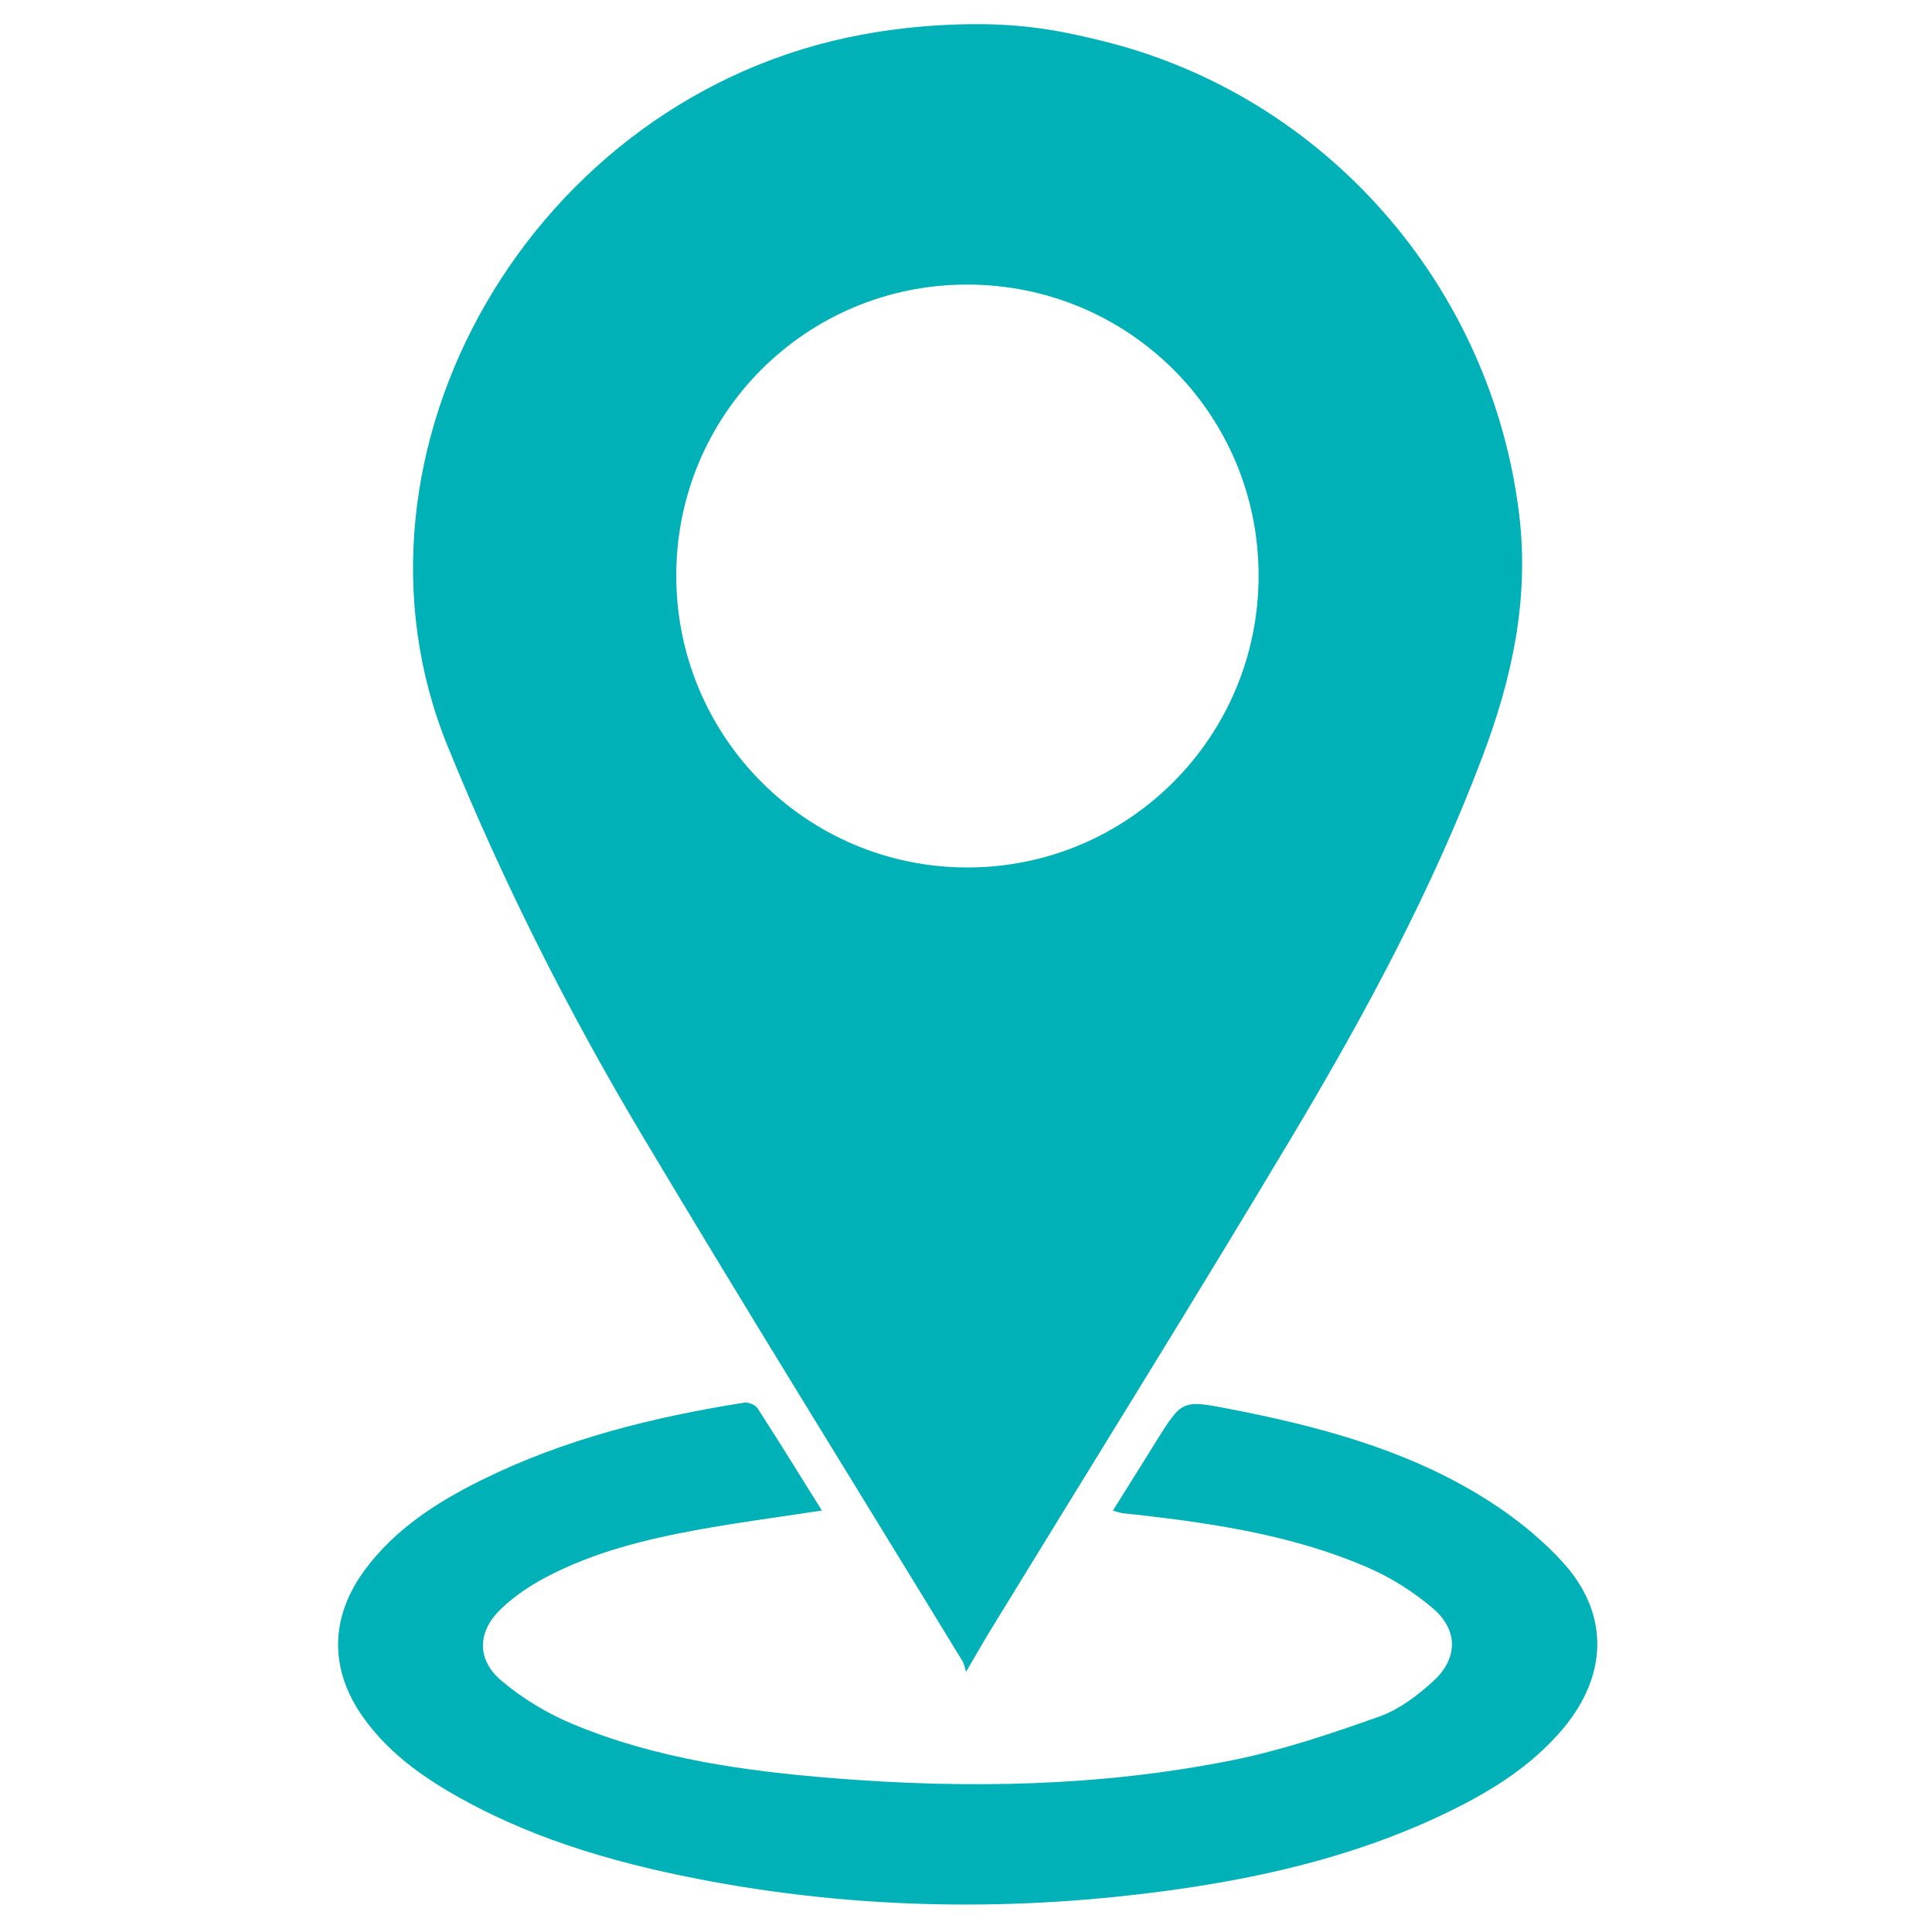
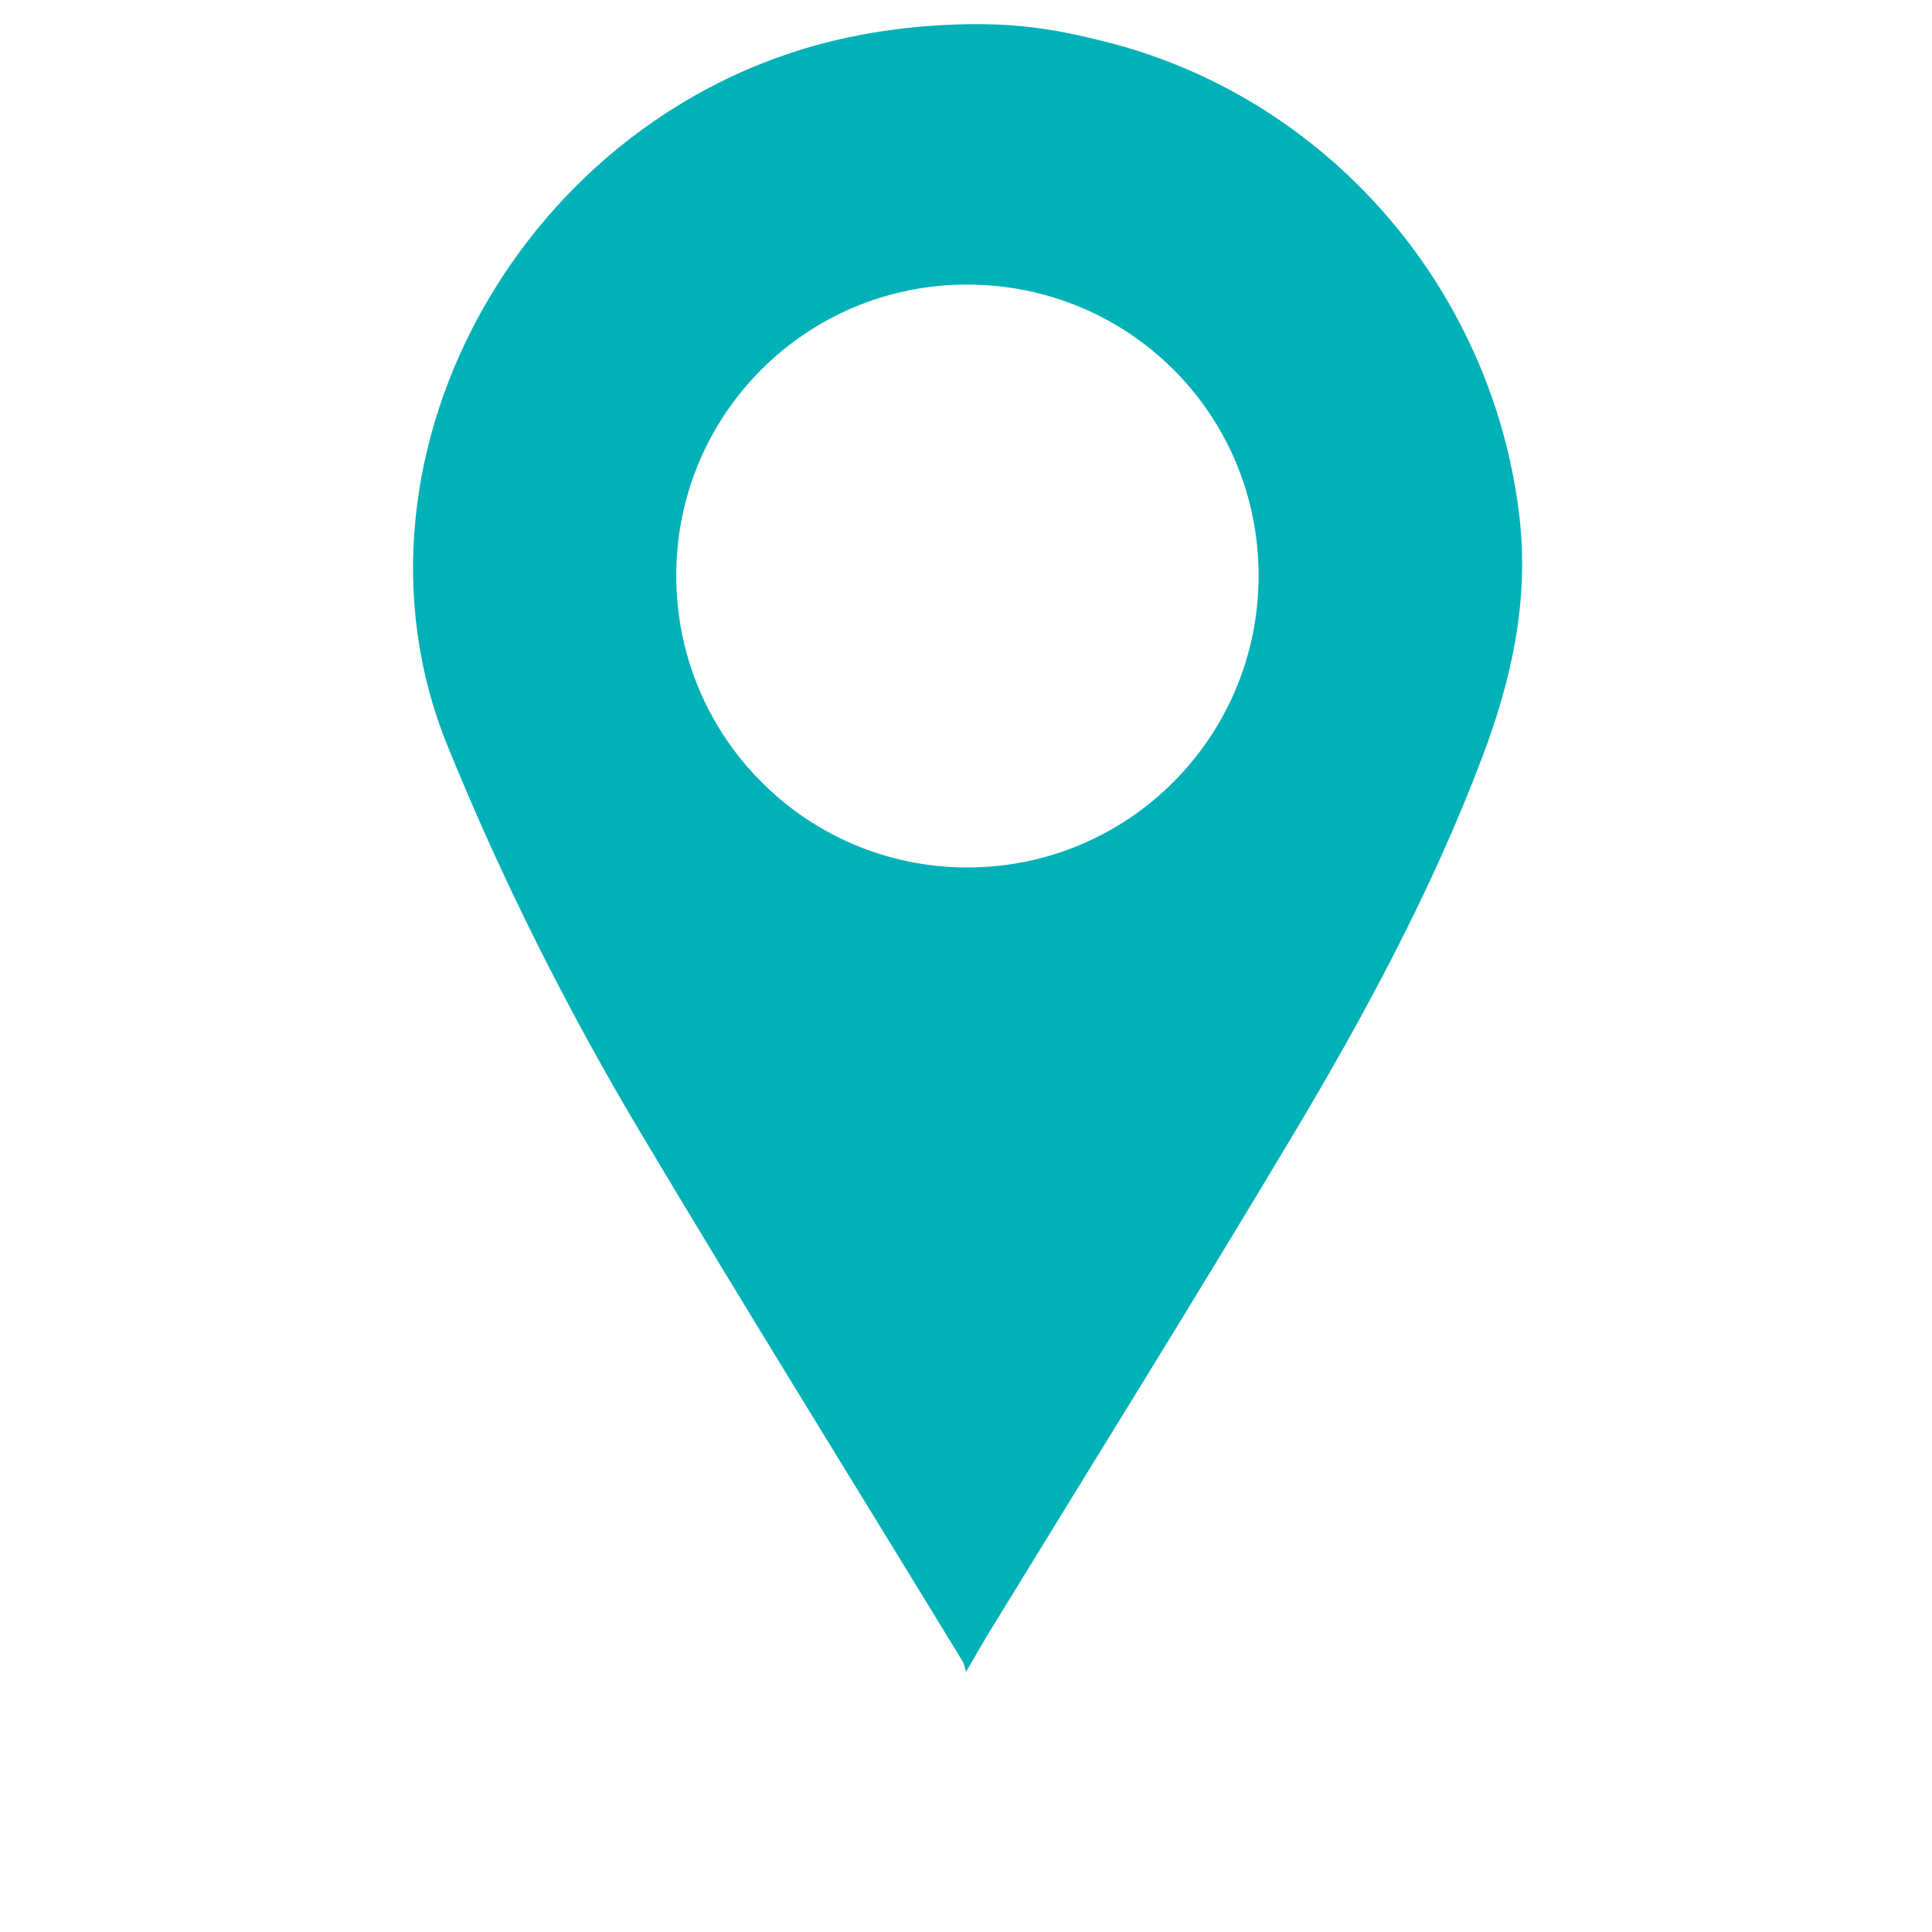
<svg xmlns="http://www.w3.org/2000/svg" width="40px" height="40px" viewBox="0 0 40 40" version="1.1">
  <title>Artboard 2</title>
  <desc>Created with Sketch.</desc>
  <defs />
  <g id="Artboard-2" stroke="none" stroke-width="1" fill="none" fill-rule="evenodd">
    <g id="Group-5" transform="translate(7, 0.5)" fill="#00B1B8">
      <path d="M19.058,11.411 C19.054,8.066 16.361,5.386 13.01,5.392 C9.684,5.398 7.004,8.083 7.001,11.412 C6.998,14.755 9.695,17.46 13.03,17.46 C16.366,17.459 19.062,14.754 19.058,11.411 M15.801,0.342 C20.435,1.47 23.89,5.43 24.455,10.171 C24.662,11.914 24.304,13.542 23.7,15.146 C22.656,17.916 21.256,20.511 19.744,23.042 C17.7,26.465 15.589,29.848 13.509,33.248 C13.358,33.494 13.216,33.746 13.001,34.113 C12.966,34.001 12.96,33.946 12.934,33.903 C10.713,30.262 8.461,26.639 6.277,22.976 C4.741,20.401 3.398,17.727 2.264,14.939 C-0.21,8.856 4.023,1.475 10.851,0.216 C11.272,0.138 12.117,8.125e-05 13.246,8.125e-05 C14.376,8.125e-05 15.19,0.193 15.801,0.342" id="Fill-1" />
-       <path d="M10.016,30.774 C9.116,30.912 8.276,31.021 7.444,31.173 C6.359,31.371 5.289,31.636 4.305,32.154 C3.974,32.329 3.65,32.546 3.379,32.804 C2.884,33.273 2.86,33.854 3.378,34.294 C3.813,34.663 4.326,34.973 4.854,35.193 C6.578,35.913 8.413,36.167 10.258,36.316 C13.021,36.538 15.782,36.49 18.507,35.945 C19.542,35.737 20.556,35.395 21.553,35.041 C21.968,34.894 22.355,34.601 22.683,34.298 C23.185,33.836 23.191,33.251 22.677,32.808 C22.272,32.459 21.797,32.16 21.306,31.948 C19.804,31.3 18.201,31.051 16.588,30.866 C16.475,30.853 16.361,30.845 16.248,30.83 C16.199,30.824 16.152,30.806 16.041,30.777 C16.285,30.386 16.515,30.018 16.745,29.651 C16.812,29.543 16.878,29.436 16.945,29.328 C17.472,28.491 17.474,28.481 18.433,28.666 C20.229,29.014 21.996,29.476 23.579,30.423 C24.222,30.807 24.842,31.284 25.346,31.834 C26.33,32.906 26.292,34.19 25.349,35.304 C24.732,36.033 23.945,36.538 23.1,36.958 C21.313,37.848 19.401,38.323 17.44,38.607 C14.091,39.09 10.748,39.046 7.422,38.396 C5.613,38.042 3.86,37.522 2.26,36.573 C1.59,36.176 0.982,35.703 0.525,35.062 C-0.186,34.068 -0.175,32.986 0.557,31.999 C1.185,31.151 2.049,30.6 2.974,30.141 C4.692,29.291 6.531,28.837 8.412,28.54 C8.497,28.527 8.639,28.587 8.685,28.657 C9.13,29.347 9.561,30.045 10.016,30.774" id="Fill-3" />
    </g>
  </g>
</svg>